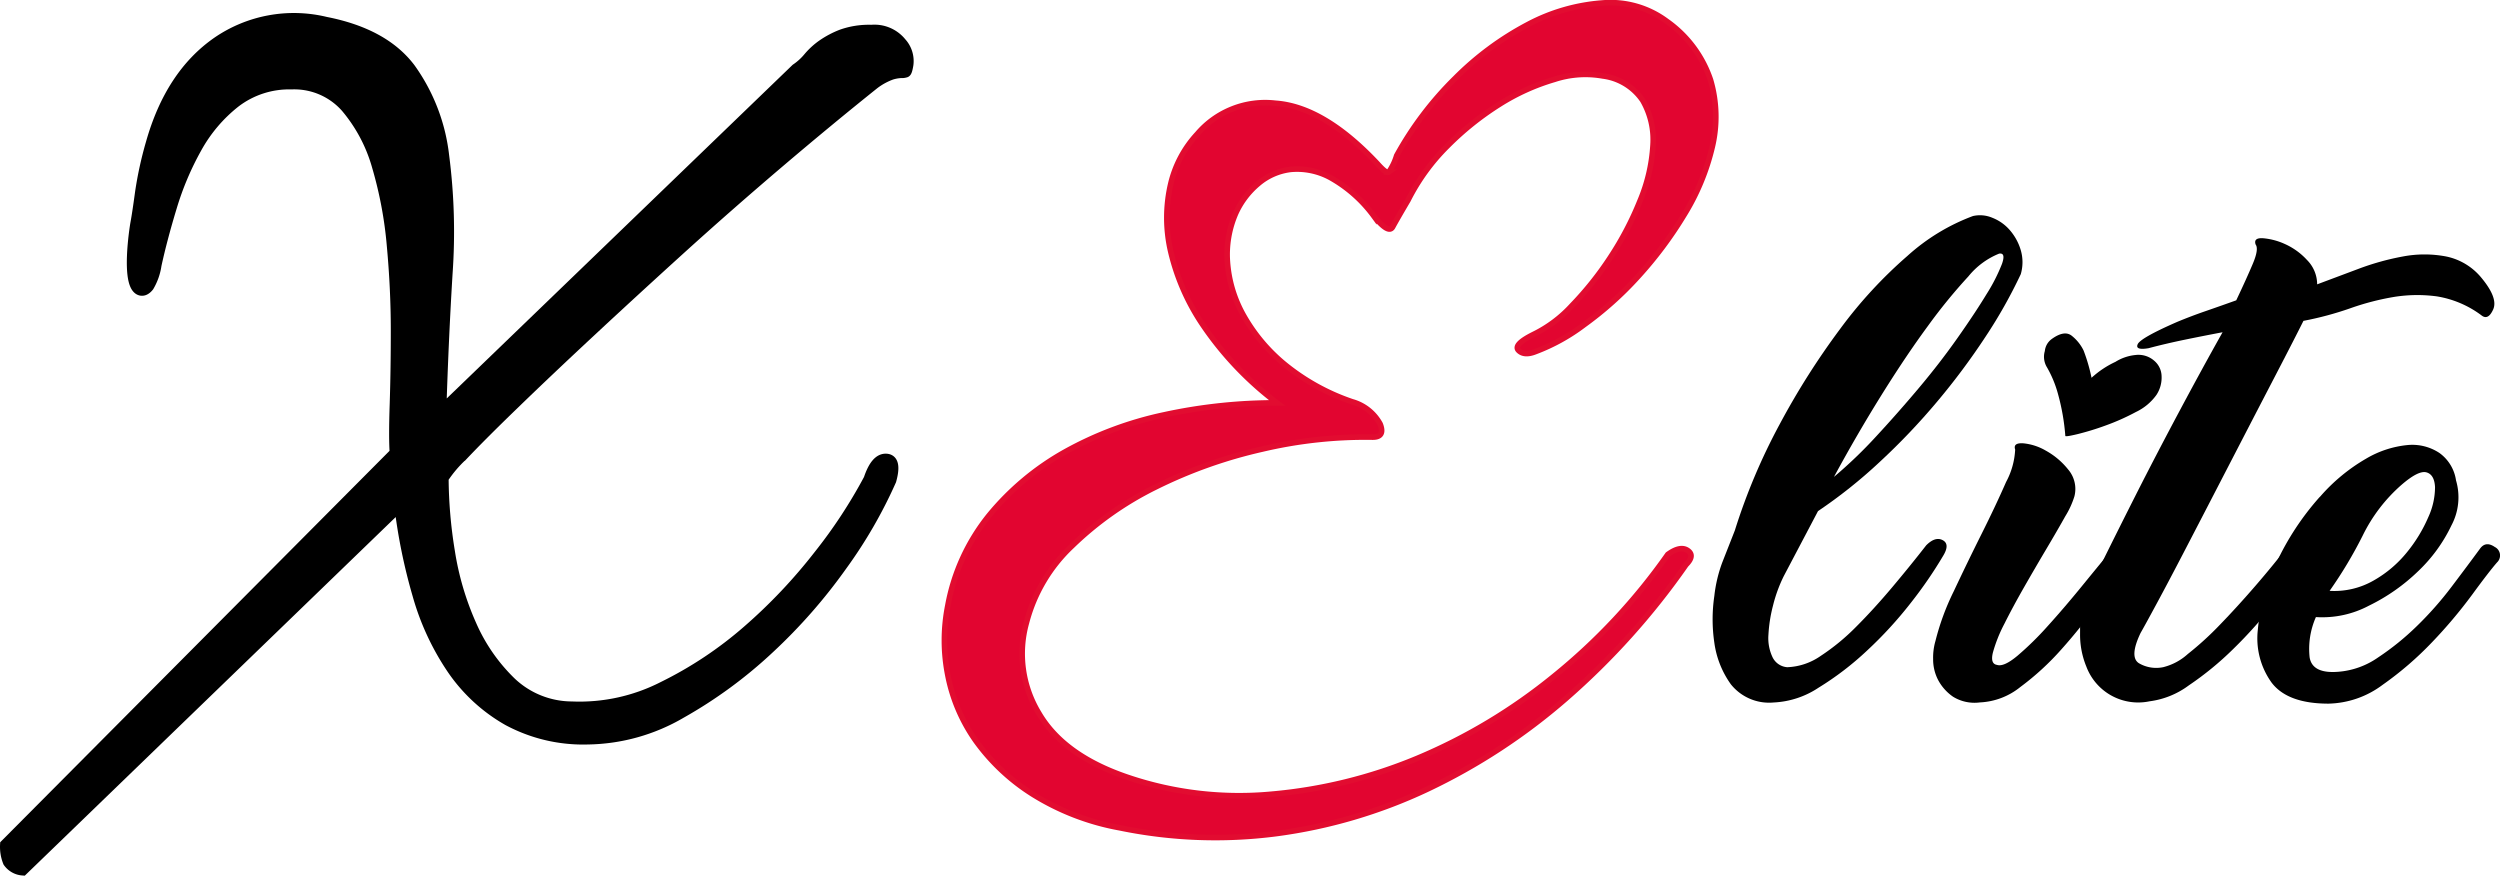
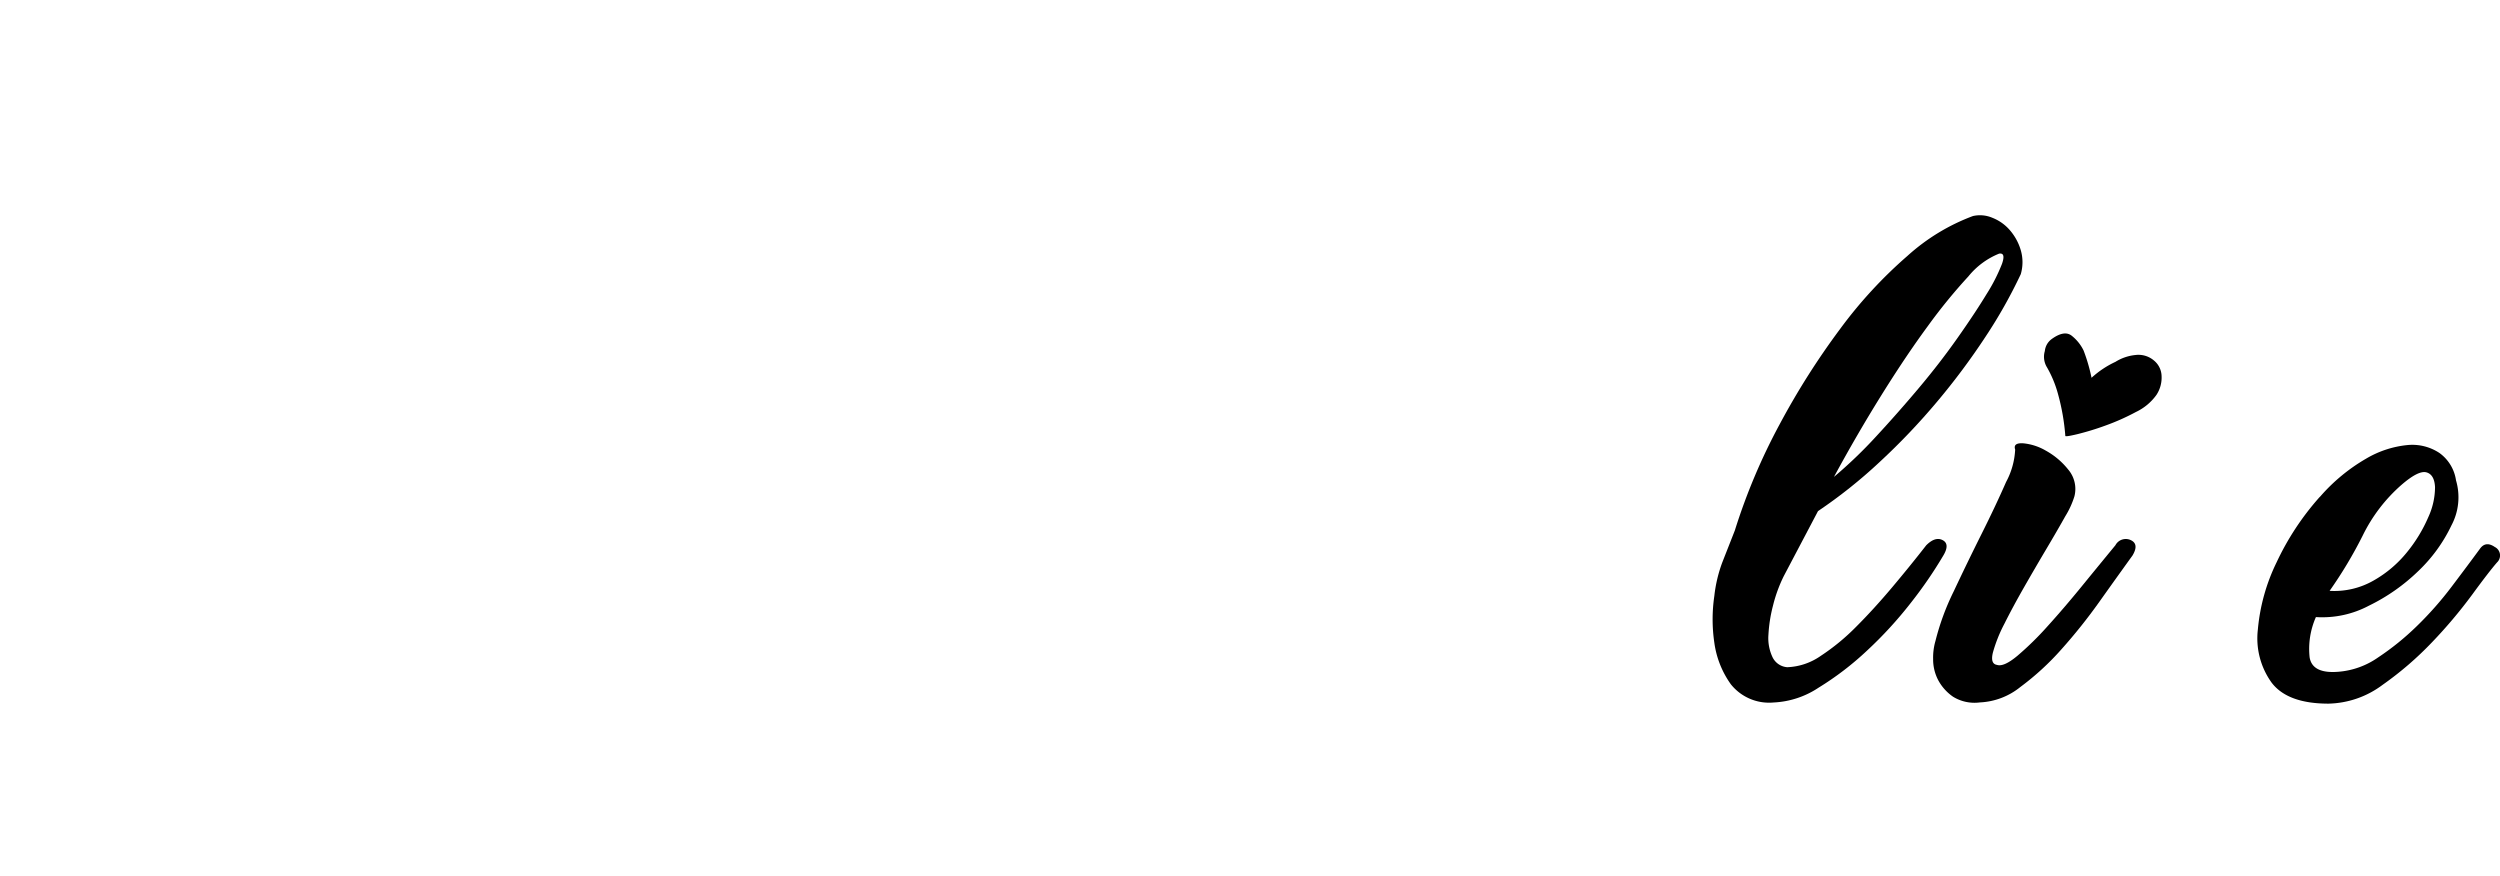
<svg xmlns="http://www.w3.org/2000/svg" width="224.836" height="78.781" viewBox="0 0 224.836 78.781">
  <g id="logo" transform="translate(-293.391 -433.533)">
-     <path id="Path_32123" data-name="Path 32123" d="M304.623,455.42q.153-.818.41-2.715a33.359,33.359,0,0,1,.973-4.456q1.741-6.147,5.942-9.067a12.124,12.124,0,0,1,9.733-1.793q5.225,1.024,7.582,4.149a16.672,16.672,0,0,1,3.022,7.838,53.226,53.226,0,0,1,.308,10.6q-.36,5.893-.564,12.448L364,441.589a5.271,5.271,0,0,0,1.127-1.025,6.565,6.565,0,0,1,1.229-1.127,8.3,8.3,0,0,1,1.742-.922,7.3,7.3,0,0,1,2.664-.409,3.073,3.073,0,0,1,2.664,1.127,2.425,2.425,0,0,1,.614,1.947q-.1.614-.2.666a1.07,1.07,0,0,1-.41.051,3.592,3.592,0,0,0-.871.154,5.859,5.859,0,0,0-1.588.871q-4.1,3.28-8.555,7.069t-8.761,7.685q-4.3,3.9-8.2,7.53t-6.813,6.455q-2.92,2.819-4.662,4.661a10.966,10.966,0,0,0-1.742,2.049,42.051,42.051,0,0,0,.564,6.608,25.973,25.973,0,0,0,1.946,6.609,16.252,16.252,0,0,0,3.586,5.173,8.013,8.013,0,0,0,5.481,2.2,16.549,16.549,0,0,0,8.2-1.787,35.1,35.1,0,0,0,7.633-5.076,48.039,48.039,0,0,0,6.4-6.762,45.151,45.151,0,0,0,4.508-6.865q.615-1.844,1.537-1.793t.41,1.895a42.037,42.037,0,0,1-4.405,7.633,48.431,48.431,0,0,1-6.557,7.479,40.945,40.945,0,0,1-7.889,5.789,17.048,17.048,0,0,1-8.4,2.357,14.279,14.279,0,0,1-7.172-1.691,15.076,15.076,0,0,1-4.969-4.559,22.925,22.925,0,0,1-3.125-6.711,49.827,49.827,0,0,1-1.639-8.043l-33.913,32.786a1.71,1.71,0,0,1-1.281-.722,3.615,3.615,0,0,1-.256-1.549l35.04-35.228q-.1-1.33,0-4.355t.1-6.711q0-3.687-.359-7.582a36.248,36.248,0,0,0-1.332-7.12,14.154,14.154,0,0,0-2.818-5.328,6.224,6.224,0,0,0-4.918-2.1,8,8,0,0,0-5.072,1.639,13.564,13.564,0,0,0-3.483,4.1,26.547,26.547,0,0,0-2.254,5.327q-.871,2.87-1.383,5.226a5.224,5.224,0,0,1-.666,1.9c-.24.307-.533.459-.82.307C303.788,460.81,304.52,455.967,304.623,455.42Z" transform="translate(1 -1.843)" stroke="#000" stroke-width="1" />
-     <path id="Path_32124" data-name="Path 32124" d="M492.133,507.981a22.246,22.246,0,0,1-7.838-3.023,18.319,18.319,0,0,1-5.123-4.815,15.251,15.251,0,0,1-2.51-5.891,16.024,16.024,0,0,1,0-6.25,18.078,18.078,0,0,1,3.74-8.146,23.965,23.965,0,0,1,6.813-5.686,31.964,31.964,0,0,1,8.914-3.33,47.351,47.351,0,0,1,10.143-1.075,29.569,29.569,0,0,1-6.608-6.917,19.867,19.867,0,0,1-2.971-6.761,13.36,13.36,0,0,1,0-5.943,9.943,9.943,0,0,1,2.408-4.56,8.022,8.022,0,0,1,7.018-2.766q4.353.307,9.169,5.43c.546.614.887.87,1.025.768a5.14,5.14,0,0,0,.716-1.486,30.179,30.179,0,0,1,5.277-6.967,26.916,26.916,0,0,1,6.506-4.815,16.876,16.876,0,0,1,6.71-1.946,8.463,8.463,0,0,1,5.789,1.639,10.553,10.553,0,0,1,3.944,5.276,11.7,11.7,0,0,1,.154,6.045,20.653,20.653,0,0,1-2.562,6.147,35.389,35.389,0,0,1-4.149,5.532,31.014,31.014,0,0,1-4.816,4.3,17.3,17.3,0,0,1-4.354,2.408q-1.025.411-1.537-.1t1.332-1.434a11.546,11.546,0,0,0,3.484-2.612,29.281,29.281,0,0,0,3.432-4.3,28.622,28.622,0,0,0,2.664-5.072,15.234,15.234,0,0,0,1.178-5.02,7.067,7.067,0,0,0-.922-4.046,5.1,5.1,0,0,0-3.586-2.2,8.936,8.936,0,0,0-4.354.307,19.489,19.489,0,0,0-4.969,2.254,26.354,26.354,0,0,0-4.662,3.74,18.617,18.617,0,0,0-3.534,4.867q-1.026,1.743-1.384,2.408t-1.691-.973a12.286,12.286,0,0,0-3.945-3.484,6.278,6.278,0,0,0-3.535-.717,5.514,5.514,0,0,0-2.92,1.281,7.49,7.49,0,0,0-2,2.612,9.267,9.267,0,0,0-.768,4.457,11.43,11.43,0,0,0,1.434,4.765,15.618,15.618,0,0,0,3.689,4.406,19.521,19.521,0,0,0,6.1,3.38,4.125,4.125,0,0,1,2.51,2q.462,1.178-.665,1.178a40.5,40.5,0,0,0-9.938,1.075,42.58,42.58,0,0,0-9.529,3.381,29.556,29.556,0,0,0-7.581,5.328,14.454,14.454,0,0,0-4.1,6.916,10.33,10.33,0,0,0,1.127,8.146q2.252,3.841,8.094,5.788a31.2,31.2,0,0,0,12.755,1.485,44.008,44.008,0,0,0,13.166-3.227,49.872,49.872,0,0,0,12.294-7.376,53.915,53.915,0,0,0,10.246-10.963q1.126-.818,1.793-.358t-.154,1.281a65.957,65.957,0,0,1-10.809,12.038A54.611,54.611,0,0,1,519.8,504.5a45.922,45.922,0,0,1-13.576,4A42.533,42.533,0,0,1,492.133,507.981Z" transform="translate(-98.03)" fill="#e20530" stroke="#e20c30" stroke-width="0.5" />
    <path id="Path_32125" data-name="Path 32125" d="M627.221,509.648a12.972,12.972,0,0,0-.973,2.664,13.175,13.175,0,0,0-.41,2.613,4.012,4.012,0,0,0,.358,2,1.594,1.594,0,0,0,1.333.923,5.618,5.618,0,0,0,3.022-1.025,19.41,19.41,0,0,0,3.176-2.613q1.588-1.587,3.227-3.534t3.074-3.791q.819-.818,1.485-.461t.052,1.383a38.606,38.606,0,0,1-2.92,4.252,36.223,36.223,0,0,1-3.944,4.3,26.859,26.859,0,0,1-4.354,3.33,7.949,7.949,0,0,1-4.047,1.332,4.4,4.4,0,0,1-3.843-1.639,8.371,8.371,0,0,1-1.485-3.74,14.416,14.416,0,0,1,0-4.2,12.606,12.606,0,0,1,.717-3.023l1.127-2.868a54.3,54.3,0,0,1,4.047-9.58,67.863,67.863,0,0,1,5.43-8.555,40.485,40.485,0,0,1,6.045-6.557,18.3,18.3,0,0,1,5.891-3.586,2.837,2.837,0,0,1,1.742.154,4,4,0,0,1,1.588,1.127,4.829,4.829,0,0,1,.974,1.793,3.845,3.845,0,0,1,0,2.151,44.1,44.1,0,0,1-3.176,5.635,61.608,61.608,0,0,1-4.354,5.84,59.479,59.479,0,0,1-5.174,5.43,44.416,44.416,0,0,1-5.532,4.405Zm19.364-28.995a6.851,6.851,0,0,0-2.766,2.049,48.884,48.884,0,0,0-3.637,4.456q-2,2.717-4.2,6.251t-4.252,7.325a41.008,41.008,0,0,0,3.791-3.638q1.945-2.1,3.842-4.354t3.483-4.508q1.587-2.252,2.613-3.945a15.8,15.8,0,0,0,1.383-2.714Q647.2,480.552,646.585,480.654Z" transform="translate(-173.404 -24.31)" />
    <path id="Path_32126" data-name="Path 32126" d="M654.2,529.02a22.249,22.249,0,0,1,1.64-4.456q1.229-2.613,2.51-5.174t2.2-4.662a6.843,6.843,0,0,0,.819-2.92c-.137-.41.1-.6.717-.564a4.95,4.95,0,0,1,2.049.666,6.7,6.7,0,0,1,2,1.69,2.689,2.689,0,0,1,.564,2.408,7.709,7.709,0,0,1-.82,1.793q-.718,1.283-1.691,2.921t-2,3.432q-1.025,1.794-1.793,3.329a13.157,13.157,0,0,0-1.024,2.562q-.257,1.026.359,1.127.614.207,1.844-.82a27.667,27.667,0,0,0,2.715-2.664q1.484-1.638,3.073-3.586t3.022-3.689a1.055,1.055,0,0,1,1.384-.461q.768.36.153,1.383-1.332,1.844-2.971,4.149a48.928,48.928,0,0,1-3.432,4.3,24.079,24.079,0,0,1-3.689,3.381,6.233,6.233,0,0,1-3.638,1.383,3.675,3.675,0,0,1-2.407-.512,4.247,4.247,0,0,1-1.333-1.485,3.99,3.99,0,0,1-.46-1.9A5.377,5.377,0,0,1,654.2,529.02Zm11.68-18.442a19.647,19.647,0,0,0-.665-3.79,10.094,10.094,0,0,0-.973-2.357,1.813,1.813,0,0,1-.205-1.485,1.522,1.522,0,0,1,.614-1.076q1.127-.818,1.793-.308a3.818,3.818,0,0,1,1.076,1.332,15.531,15.531,0,0,1,.717,2.459,8.469,8.469,0,0,1,2.151-1.435,4.166,4.166,0,0,1,1.793-.614,2.15,2.15,0,0,1,1.69.512,1.865,1.865,0,0,1,.666,1.383,2.83,2.83,0,0,1-.461,1.69,4.786,4.786,0,0,1-1.844,1.537,20.062,20.062,0,0,1-2.766,1.23,24.334,24.334,0,0,1-2.51.768Q665.879,510.682,665.878,510.578Z" transform="translate(-186.745 -37.843)" />
-     <path id="Path_32127" data-name="Path 32127" d="M684.028,515.251q.511-1.23,1.9-4.047t3.176-6.353q1.792-3.533,3.842-7.376t3.893-7.12q-1.64.307-3.381.666t-3.279.769q-1.229.206-.973-.36t3.536-2q1.229-.512,2.561-.973t2.766-.974q.922-1.945,1.486-3.278t.256-1.742c-.137-.41.085-.6.666-.564a5.942,5.942,0,0,1,1.946.512,6.047,6.047,0,0,1,2,1.435,3.122,3.122,0,0,1,.922,2.2l3.689-1.383a23.249,23.249,0,0,1,4.047-1.127,10.382,10.382,0,0,1,3.842,0,5.531,5.531,0,0,1,3.177,1.9q1.536,1.844,1.075,2.869t-1.075.513a9.117,9.117,0,0,0-4-1.691,13.176,13.176,0,0,0-3.842.051,23.25,23.25,0,0,0-3.945,1.025,29.29,29.29,0,0,1-4.2,1.127q-.821,1.64-2.151,4.2t-2.818,5.43l-3.022,5.84q-1.537,2.973-2.868,5.532t-2.357,4.456q-1.025,1.9-1.434,2.613-1.025,2.151-.154,2.715a3.072,3.072,0,0,0,2.2.358,5.14,5.14,0,0,0,2.2-1.179,28.222,28.222,0,0,0,2.919-2.664q1.536-1.587,3.176-3.484t2.971-3.637a1.106,1.106,0,0,1,1.486-.41q.869.411.154,1.333a38.549,38.549,0,0,1-2.869,4.2,40.062,40.062,0,0,1-3.74,4.2,27.986,27.986,0,0,1-4,3.278,7.531,7.531,0,0,1-3.534,1.434,4.98,4.98,0,0,1-5.686-3.125,7.539,7.539,0,0,1-.563-2.868Z" transform="translate(-203.562 -26.941)" />
    <path id="Path_32128" data-name="Path 32128" d="M727.588,544.539a7.207,7.207,0,0,0,3.535-1.281,23.79,23.79,0,0,0,3.484-2.817,30.745,30.745,0,0,0,3.124-3.535q1.434-1.894,2.562-3.432.511-.715,1.332-.154a.854.854,0,0,1,.205,1.383q-.718.821-2.254,2.921a43.268,43.268,0,0,1-3.586,4.252,29.85,29.85,0,0,1-4.457,3.842,8.408,8.408,0,0,1-4.866,1.691q-3.688,0-5.122-1.9a6.815,6.815,0,0,1-1.23-4.765A17.2,17.2,0,0,1,722,534.7a24.307,24.307,0,0,1,3.842-5.839l.1-.1a16.281,16.281,0,0,1,4.1-3.38,9.047,9.047,0,0,1,3.739-1.229,4.417,4.417,0,0,1,2.869.717,3.681,3.681,0,0,1,1.486,2.458,5.375,5.375,0,0,1-.41,4.048,13.927,13.927,0,0,1-2.971,4.1A17.163,17.163,0,0,1,730.3,538.6a8.94,8.94,0,0,1-4.764,1.024,7.067,7.067,0,0,0-.563,3.637Q725.23,544.744,727.588,544.539Zm-.82-7.275a7.1,7.1,0,0,0,3.945-.921,10.5,10.5,0,0,0,3.022-2.562,13.2,13.2,0,0,0,1.9-3.124,6.5,6.5,0,0,0,.614-2.715q-.053-1.127-.768-1.332t-2.254,1.127a14.548,14.548,0,0,0-3.484,4.559A38.911,38.911,0,0,1,726.768,537.264Z" transform="translate(-223.865 -50.594)" />
  </g>
</svg>